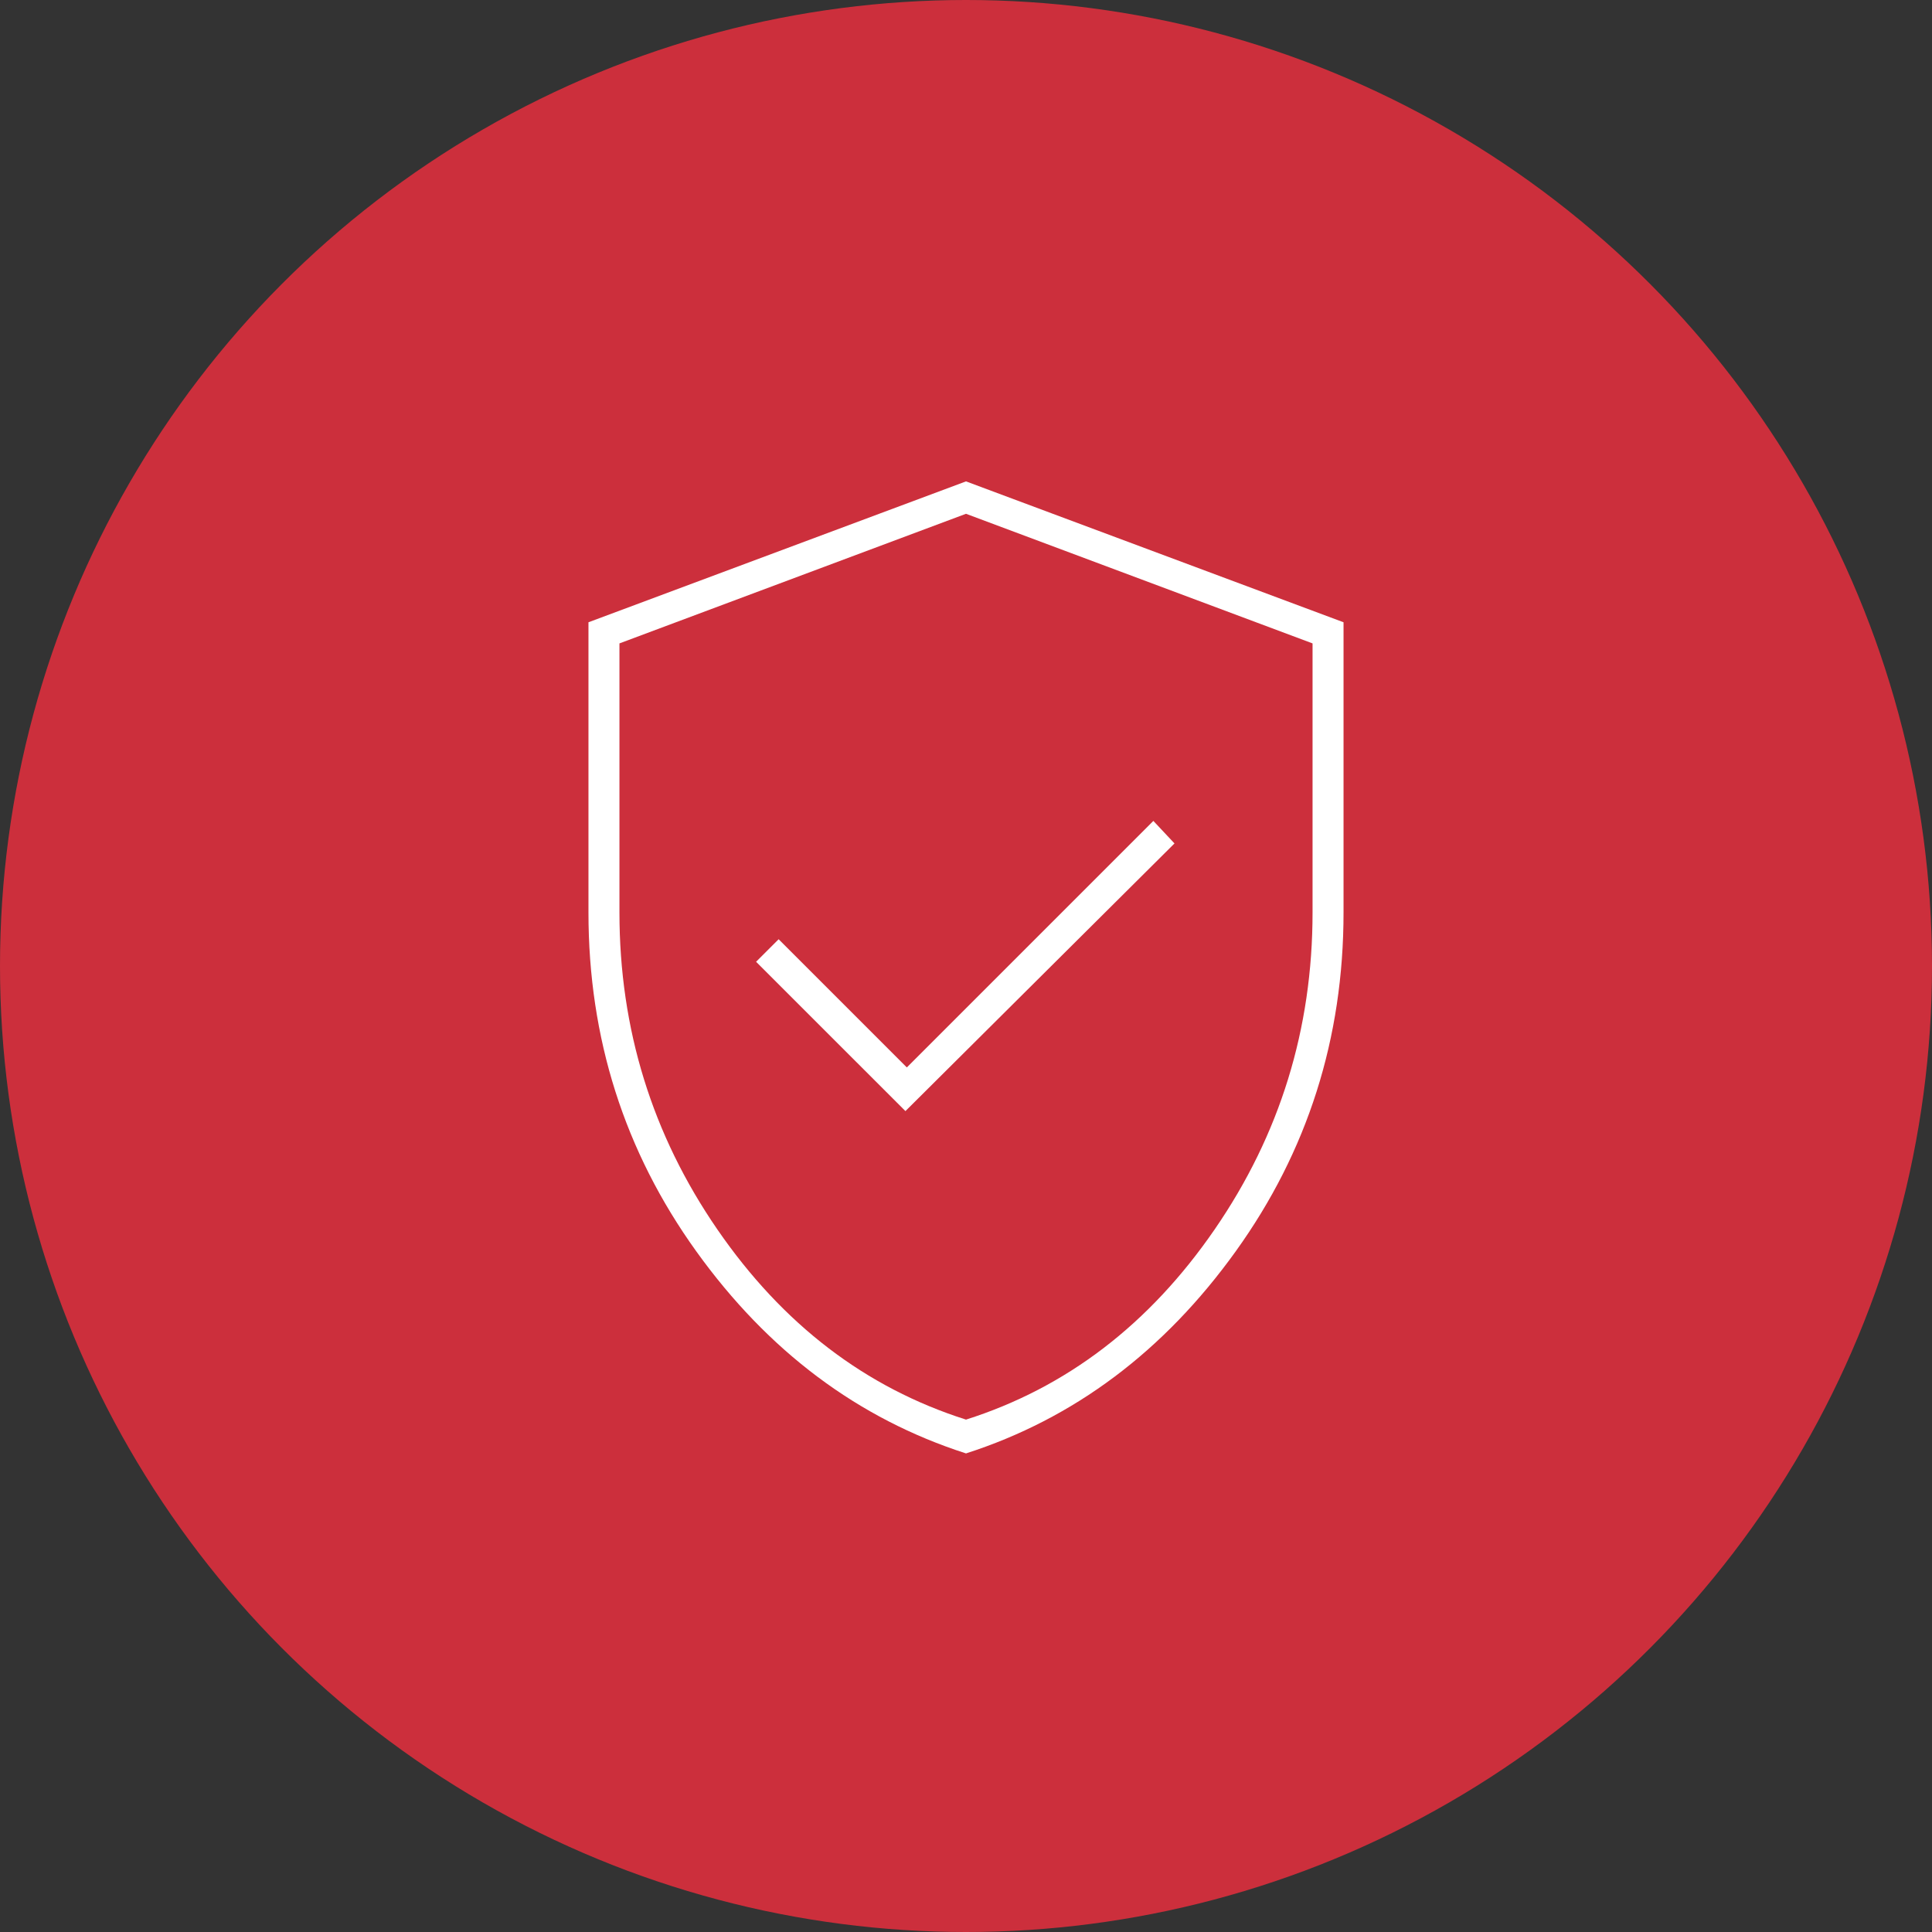
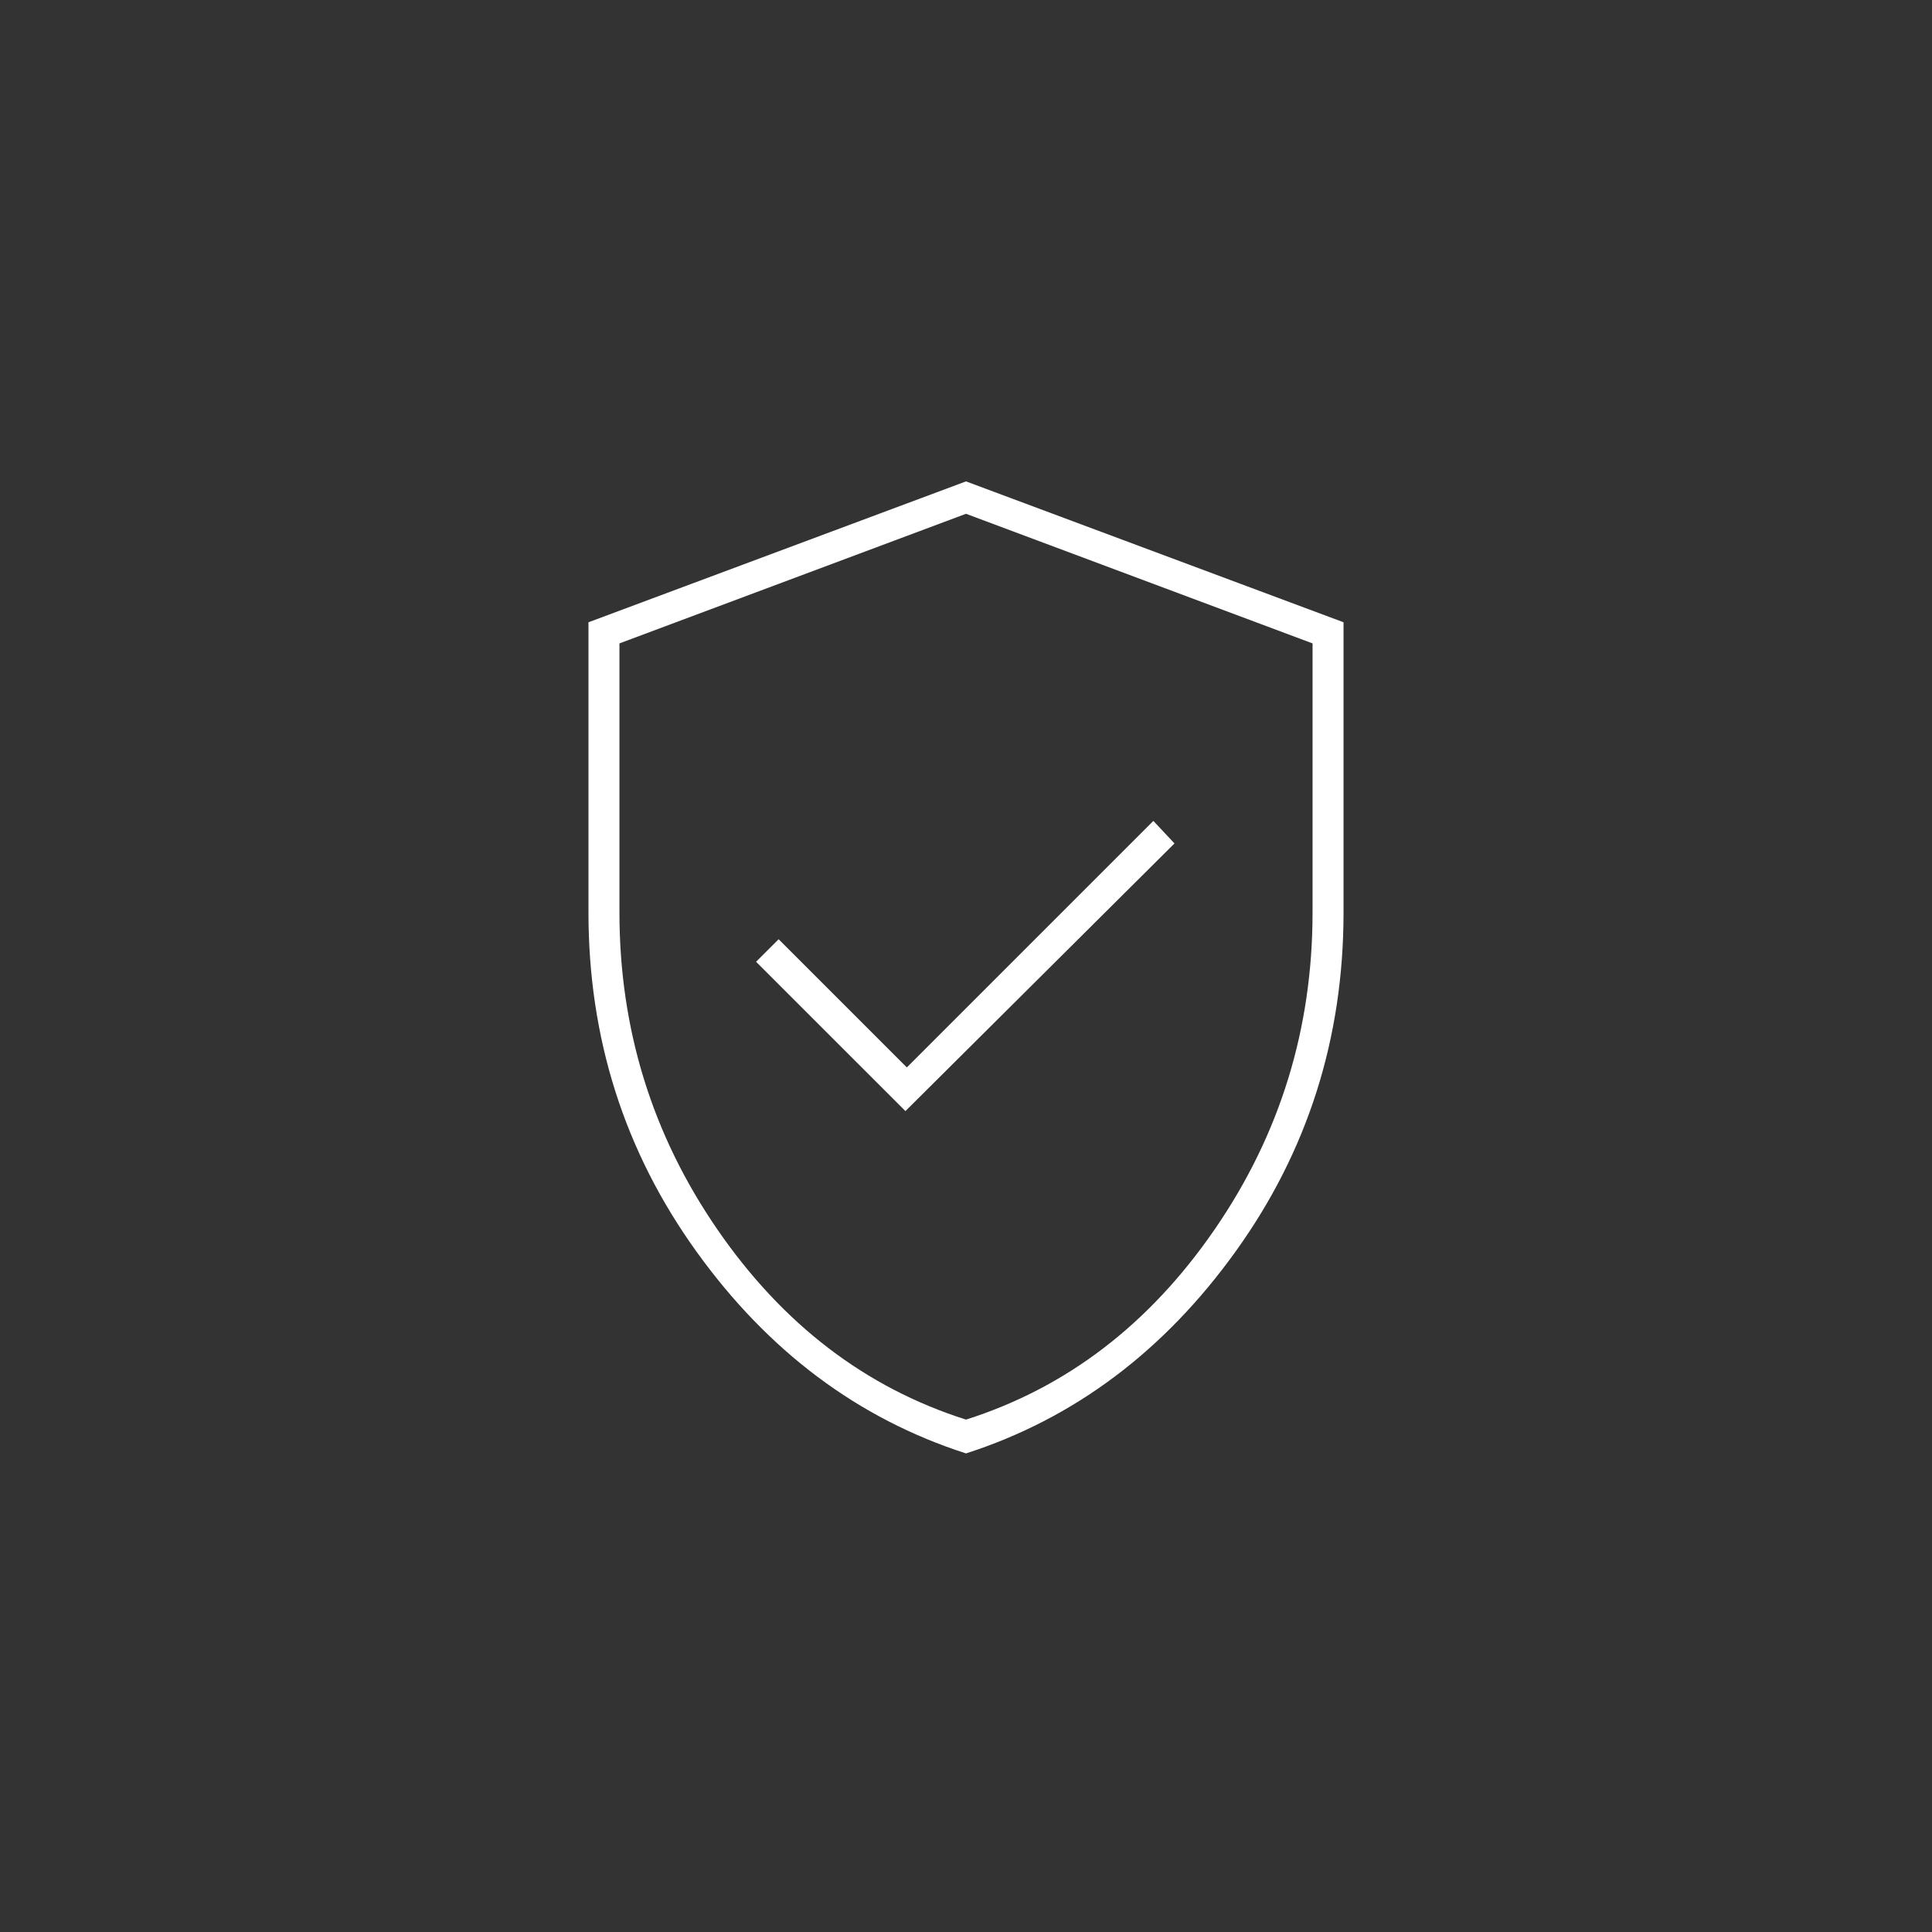
<svg xmlns="http://www.w3.org/2000/svg" width="80" height="80" viewBox="0 0 80 80" fill="none">
  <rect x="0" y="0" width="80" height="80" fill="#333333" stroke="none" />
-   <circle cx="40" cy="40" r="40" fill="#CC2F3C" />
  <path d="M37.492 46.008L48.633 34.925L47.758 33.992L37.55 44.2L32.242 38.892L31.308 39.825L37.492 46.008ZM40 60.183C35.528 58.744 31.804 55.954 28.829 51.812C25.854 47.671 24.367 42.994 24.367 37.783V25.767L40 19.933L55.633 25.767V37.783C55.633 42.994 54.146 47.671 51.171 51.812C48.196 55.954 44.472 58.744 40 60.183ZM40 58.783C44.161 57.461 47.593 54.836 50.296 50.908C52.999 46.981 54.35 42.606 54.35 37.783V26.642L40 21.275L25.65 26.642V37.783C25.65 42.606 27.001 46.981 29.704 50.908C32.407 54.836 35.839 57.461 40 58.783Z" fill="white" />
</svg>